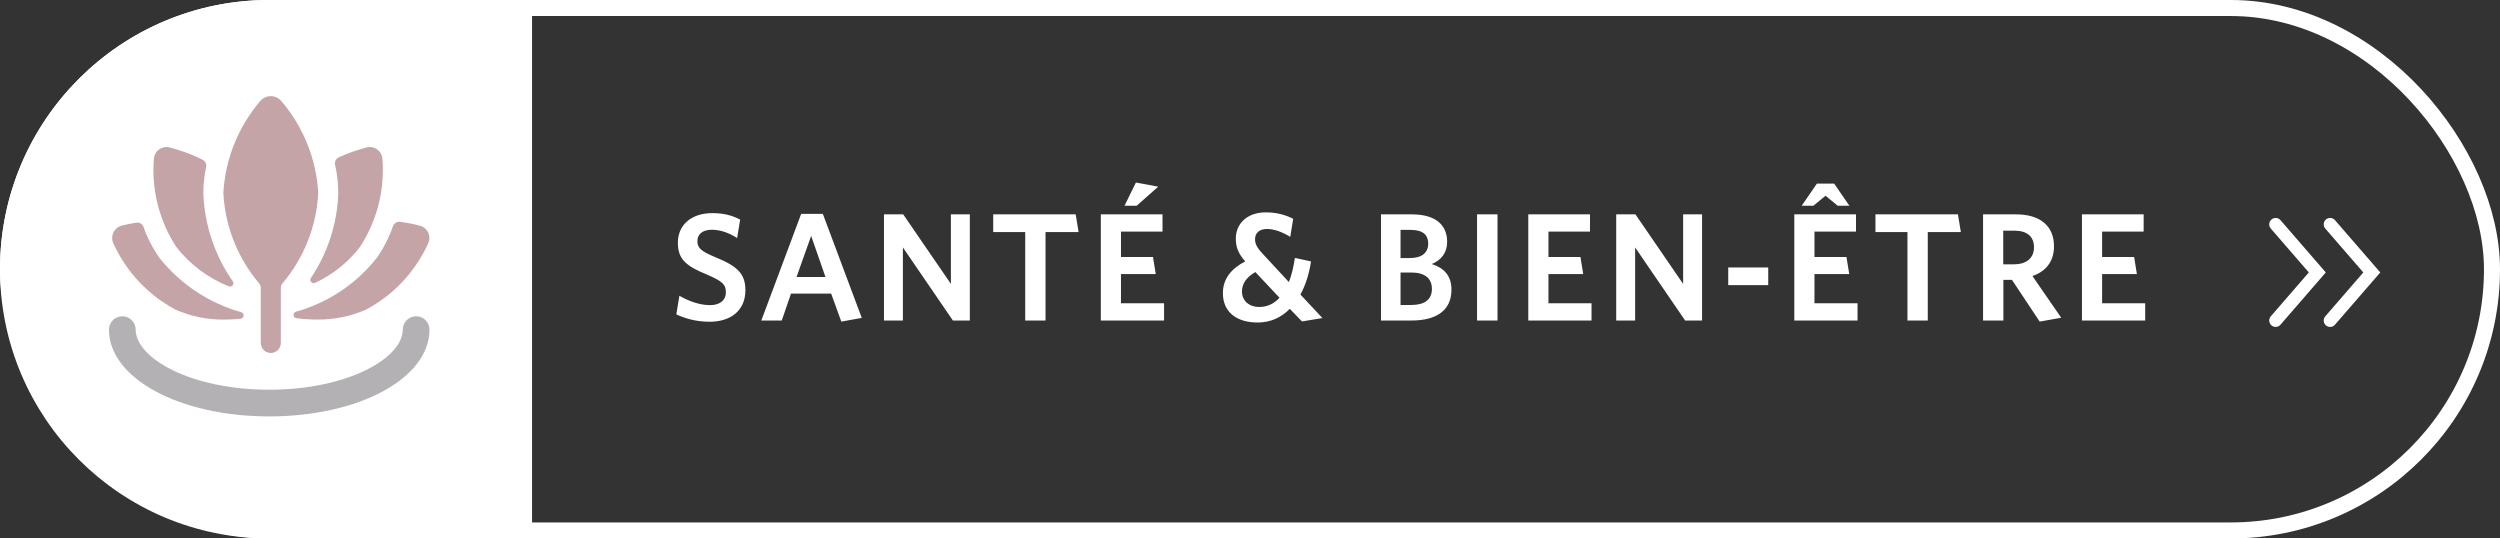
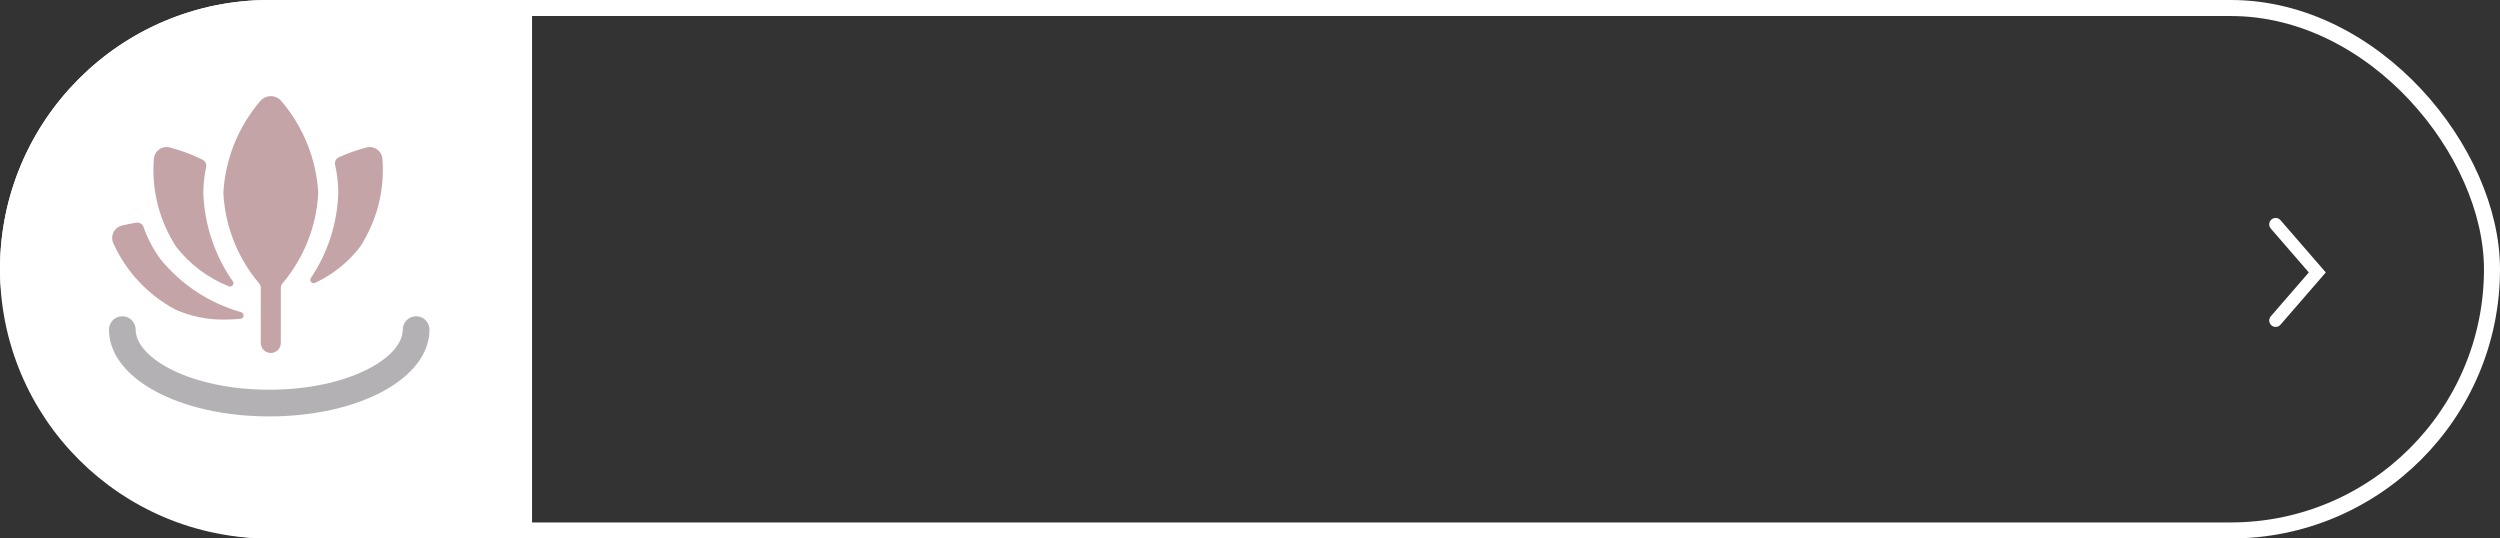
<svg xmlns="http://www.w3.org/2000/svg" width="390" height="84" viewBox="0 0 390 84" fill="none">
  <rect x="0" y="0" width="390" height="84" fill="#333333" stroke="none" />
  <rect x="1.25" y="1.25" width="387.5" height="81.5" rx="40.75" stroke="white" stroke-width="2.5" />
  <path d="M1.25 42C1.25 19.494 19.494 1.25 42 1.25H81.75V82.75H42C19.494 82.75 1.25 64.506 1.25 42Z" fill="white" stroke="white" stroke-width="2.5" />
-   <path d="M116.283 45.272C116.283 48.512 113.907 50.192 110.715 50.192C108.699 50.192 106.971 49.736 105.507 49.04L105.987 46.136C107.379 46.952 109.107 47.6 110.763 47.6C112.227 47.6 113.235 46.904 113.235 45.584C113.235 44.36 112.659 43.856 110.259 42.824C107.043 41.504 105.747 40.448 105.747 37.88C105.747 34.952 108.003 33.248 111.099 33.248C112.971 33.248 114.267 33.632 115.467 34.256L114.987 37.136C113.787 36.344 112.371 35.84 111.075 35.84C109.491 35.84 108.795 36.608 108.795 37.616C108.795 38.672 109.323 39.176 111.627 40.136C115.035 41.528 116.283 42.704 116.283 45.272ZM118.764 50L124.98 33.368H128.364L134.436 49.592L131.244 50.168L129.66 45.8H123.396L121.956 50H118.764ZM126.54 36.8L124.26 43.208H128.772L126.54 36.8ZM151.292 50H148.652L140.852 38.6V50H137.9V33.44H140.9L148.34 44.288V33.44H151.292V50ZM168.262 36.2H163.102V50H159.934V36.2H154.942V33.44H167.806L168.262 36.2ZM180.681 29.12L177.321 32.096H175.425L177.201 28.472L180.681 29.12ZM181.593 50H171.729V33.44H181.353V36.128H174.873V40.088H179.865L180.297 42.752H174.873V47.312H181.593V50ZM206.298 49.616L203.106 50.144L201.21 48.176C199.866 49.544 198.186 50.312 196.194 50.312C192.858 50.312 190.77 48.632 190.77 45.728C190.77 43.424 192.186 41.84 194.25 40.784C193.242 39.608 192.786 38.672 192.786 37.208C192.786 35 194.442 33.128 197.466 33.128C199.194 33.128 200.634 33.56 201.738 34.136L201.282 36.944C199.986 36.176 198.786 35.72 197.658 35.72C196.41 35.72 195.786 36.392 195.786 37.328C195.786 38.144 196.194 38.768 197.106 39.728L201.066 44C201.474 42.968 201.786 41.72 202.002 40.232L204.522 40.784C204.21 42.8 203.658 44.504 202.866 45.944L206.298 49.616ZM196.458 47.888C197.586 47.888 198.69 47.456 199.602 46.448L195.834 42.44C194.466 43.232 193.746 44.24 193.746 45.464C193.746 46.88 194.802 47.888 196.458 47.888ZM226.428 45.176C226.428 48.44 224.076 50 220.188 50H215.436V33.44H220.26C223.98 33.44 225.756 35.12 225.756 37.736C225.756 39.464 224.796 40.592 223.356 41.192C225.204 41.768 226.428 42.968 226.428 45.176ZM222.804 38C222.804 36.68 222.012 35.864 220.092 35.864H218.484V40.256H219.948C221.82 40.256 222.804 39.416 222.804 38ZM223.38 45.08C223.38 43.4 222.252 42.512 220.14 42.512H218.484V47.576H220.188C222.204 47.576 223.38 46.736 223.38 45.08ZM233.612 50H230.42V33.44H233.612V50ZM248.278 50H238.414V33.44H248.038V36.128H241.558V40.088H246.55L246.982 42.752H241.558V47.312H248.278V50ZM265.521 50H262.881L255.081 38.6V50H252.129V33.44H255.129L262.569 44.288V33.44H265.521V50ZM275.844 44.48H269.604V41.72H275.844V44.48ZM288.504 32.096H286.68L284.784 30.536L282.888 32.096H281.064L283.44 28.64H286.128L288.504 32.096ZM289.776 50H279.912V33.44H289.536V36.128H283.056V40.088H288.048L288.48 42.752H283.056V47.312H289.776V50ZM305.892 36.2H300.732V50H297.564V36.2H292.572V33.44H305.436L305.892 36.2ZM321.551 49.568L318.191 50.168L313.871 43.664H312.527V50H309.359V33.44H314.495C318.191 33.44 320.423 35.192 320.423 38.408C320.423 40.832 319.127 42.344 317.063 43.064L321.551 49.568ZM317.303 38.576C317.303 36.92 316.247 35.984 314.255 35.984H312.503V41.24H314.111C316.079 41.24 317.303 40.304 317.303 38.576ZM334.65 50H324.786V33.44H334.41V36.128H327.93V40.088H332.922L333.354 42.752H327.93V47.312H334.65V50Z" fill="white" />
  <path d="M355 50L361.5 42.5L355 35" stroke="white" stroke-width="2" stroke-linecap="round" />
-   <path d="M363.5 50L370 42.5L363.5 35" stroke="white" stroke-width="2" stroke-linecap="round" />
  <path d="M64.914 49.336C63.764 49.336 62.831 50.269 62.831 51.419C62.831 55.854 54.275 60.794 41.999 60.794C29.722 60.794 21.166 55.854 21.166 51.419C21.166 50.269 20.234 49.336 19.083 49.336C17.933 49.336 17 50.269 17 51.419C17 59.012 27.981 64.96 41.999 64.96C56.017 64.96 66.998 59.012 66.998 51.419C66.998 50.269 66.065 49.336 64.914 49.336Z" fill="#B3B1B4" />
-   <path d="M46.165 48.625C45.931 48.697 45.778 48.922 45.798 49.166C45.818 49.411 46.005 49.608 46.248 49.64C47.314 49.78 48.388 49.85 49.463 49.848C52.108 49.887 54.729 49.35 57.146 48.276C61.403 45.997 64.792 42.381 66.789 37.984C67.045 37.449 67.049 36.828 66.8 36.29C66.55 35.752 66.073 35.353 65.499 35.203C64.486 34.941 63.458 34.741 62.42 34.603C61.932 34.539 61.466 34.825 61.302 35.289C60.683 37.093 59.802 38.797 58.687 40.345C55.486 44.351 51.105 47.248 46.165 48.625Z" fill="#C4A4A7" />
  <path d="M27.347 48.284C29.764 49.359 32.386 49.895 35.03 49.856C35.869 49.855 36.707 49.811 37.541 49.723C37.787 49.696 37.979 49.499 38.002 49.252C38.024 49.006 37.869 48.778 37.632 48.707C32.644 47.301 28.217 44.379 24.964 40.344C23.874 38.833 23.008 37.171 22.393 35.411C22.224 34.938 21.741 34.654 21.245 34.734C20.325 34.886 19.544 35.057 18.981 35.203C18.408 35.354 17.932 35.752 17.683 36.29C17.434 36.827 17.437 37.447 17.692 37.982C19.691 42.383 23.084 46.004 27.347 48.284Z" fill="#C4A4A7" />
  <path d="M35.703 44.669C35.914 44.751 36.153 44.687 36.295 44.512C36.437 44.337 36.451 44.09 36.328 43.901C33.485 39.843 31.883 35.045 31.718 30.093C31.726 28.736 31.873 27.384 32.158 26.058C32.252 25.595 32.023 25.126 31.599 24.916C29.96 24.102 28.241 23.46 26.468 23.002C25.894 22.857 25.284 22.977 24.807 23.328C24.329 23.679 24.033 24.224 24 24.816C23.626 29.635 24.85 34.443 27.483 38.497C29.623 41.251 32.461 43.382 35.703 44.669Z" fill="#C4A4A7" />
  <path d="M52.771 30.093C52.625 34.833 51.143 39.436 48.494 43.369C48.367 43.566 48.387 43.823 48.542 43.998C48.698 44.172 48.95 44.222 49.161 44.119C51.919 42.839 54.326 40.909 56.175 38.495C58.809 34.442 60.034 29.633 59.66 24.814C59.625 24.223 59.328 23.677 58.851 23.327C58.373 22.977 57.764 22.857 57.189 23.002C55.705 23.387 54.256 23.901 52.86 24.537C52.413 24.74 52.168 25.228 52.273 25.708C52.598 27.147 52.765 28.617 52.771 30.093Z" fill="#C4A4A7" />
  <path d="M40.682 44.896V53.502C40.682 54.365 41.382 55.065 42.245 55.065C43.107 55.065 43.807 54.365 43.807 53.502V44.894C43.808 44.656 43.89 44.425 44.04 44.24C47.41 40.267 49.38 35.296 49.646 30.093C49.344 24.795 47.307 19.744 43.849 15.719C43.44 15.261 42.856 15 42.242 15C41.629 15 41.045 15.261 40.636 15.719C37.178 19.743 35.142 24.795 34.843 30.093C35.109 35.297 37.08 40.269 40.451 44.242C40.6 44.428 40.682 44.658 40.682 44.896Z" fill="#C4A4A7" />
</svg>